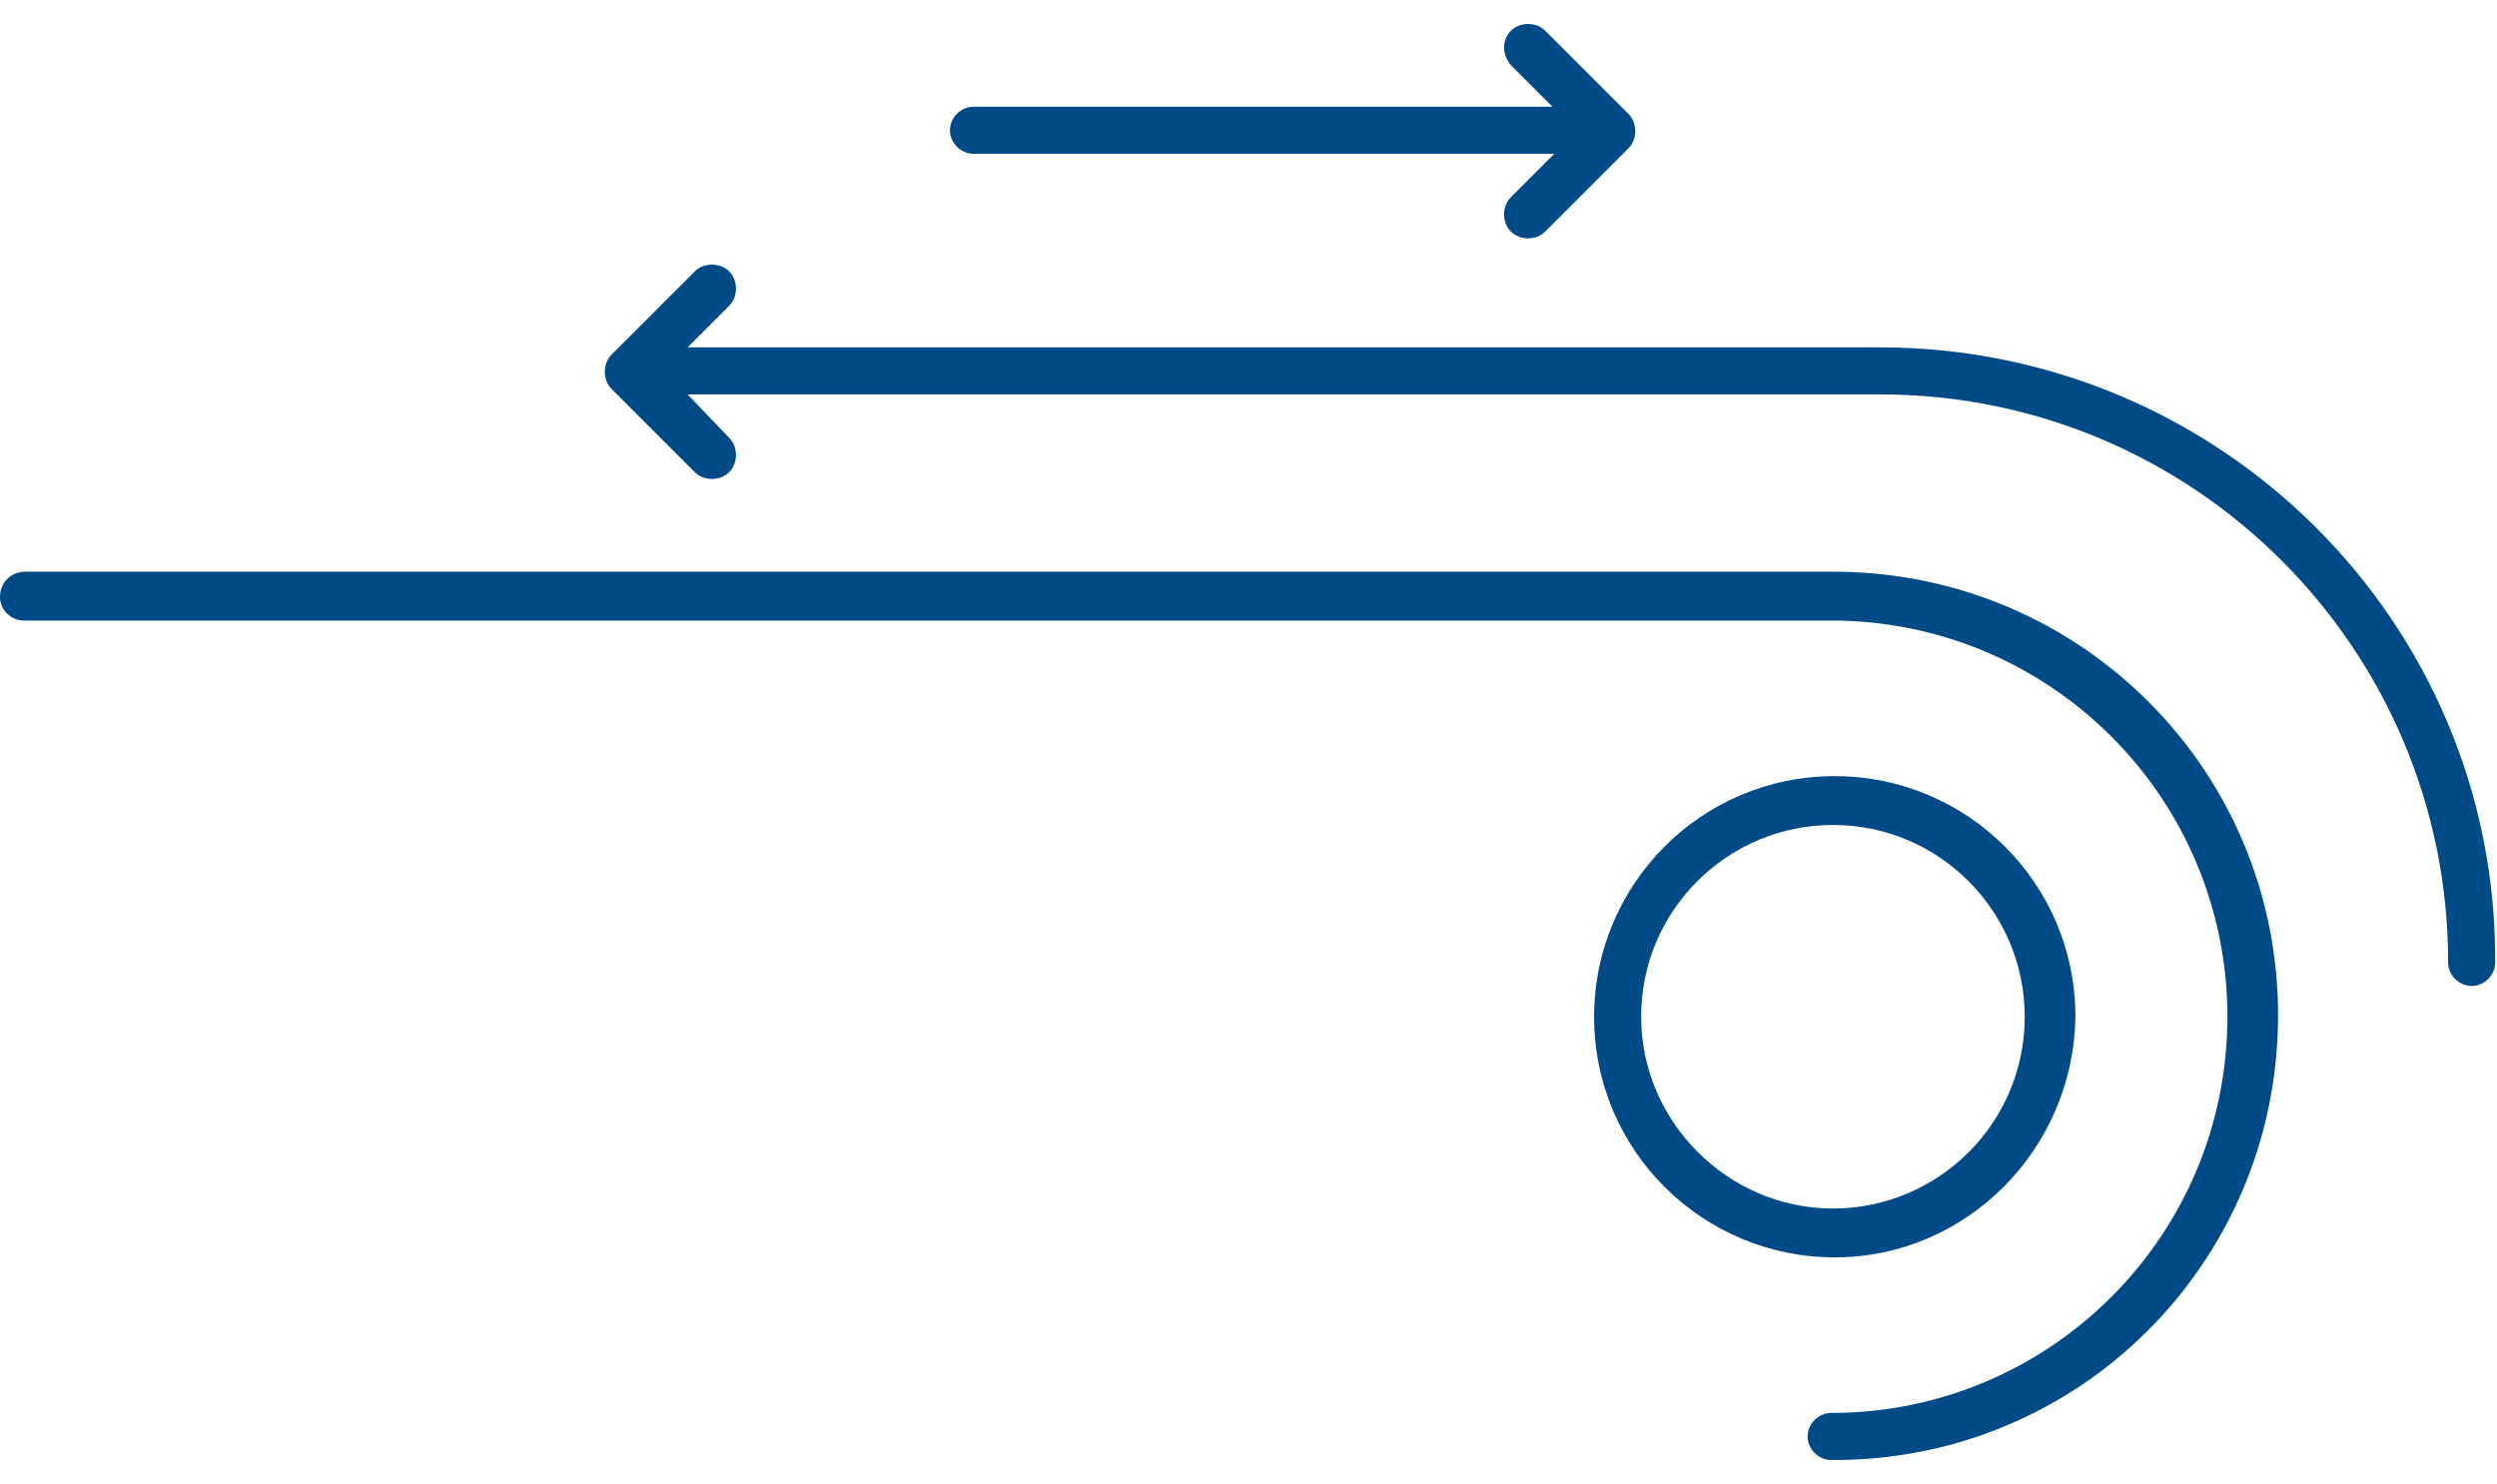
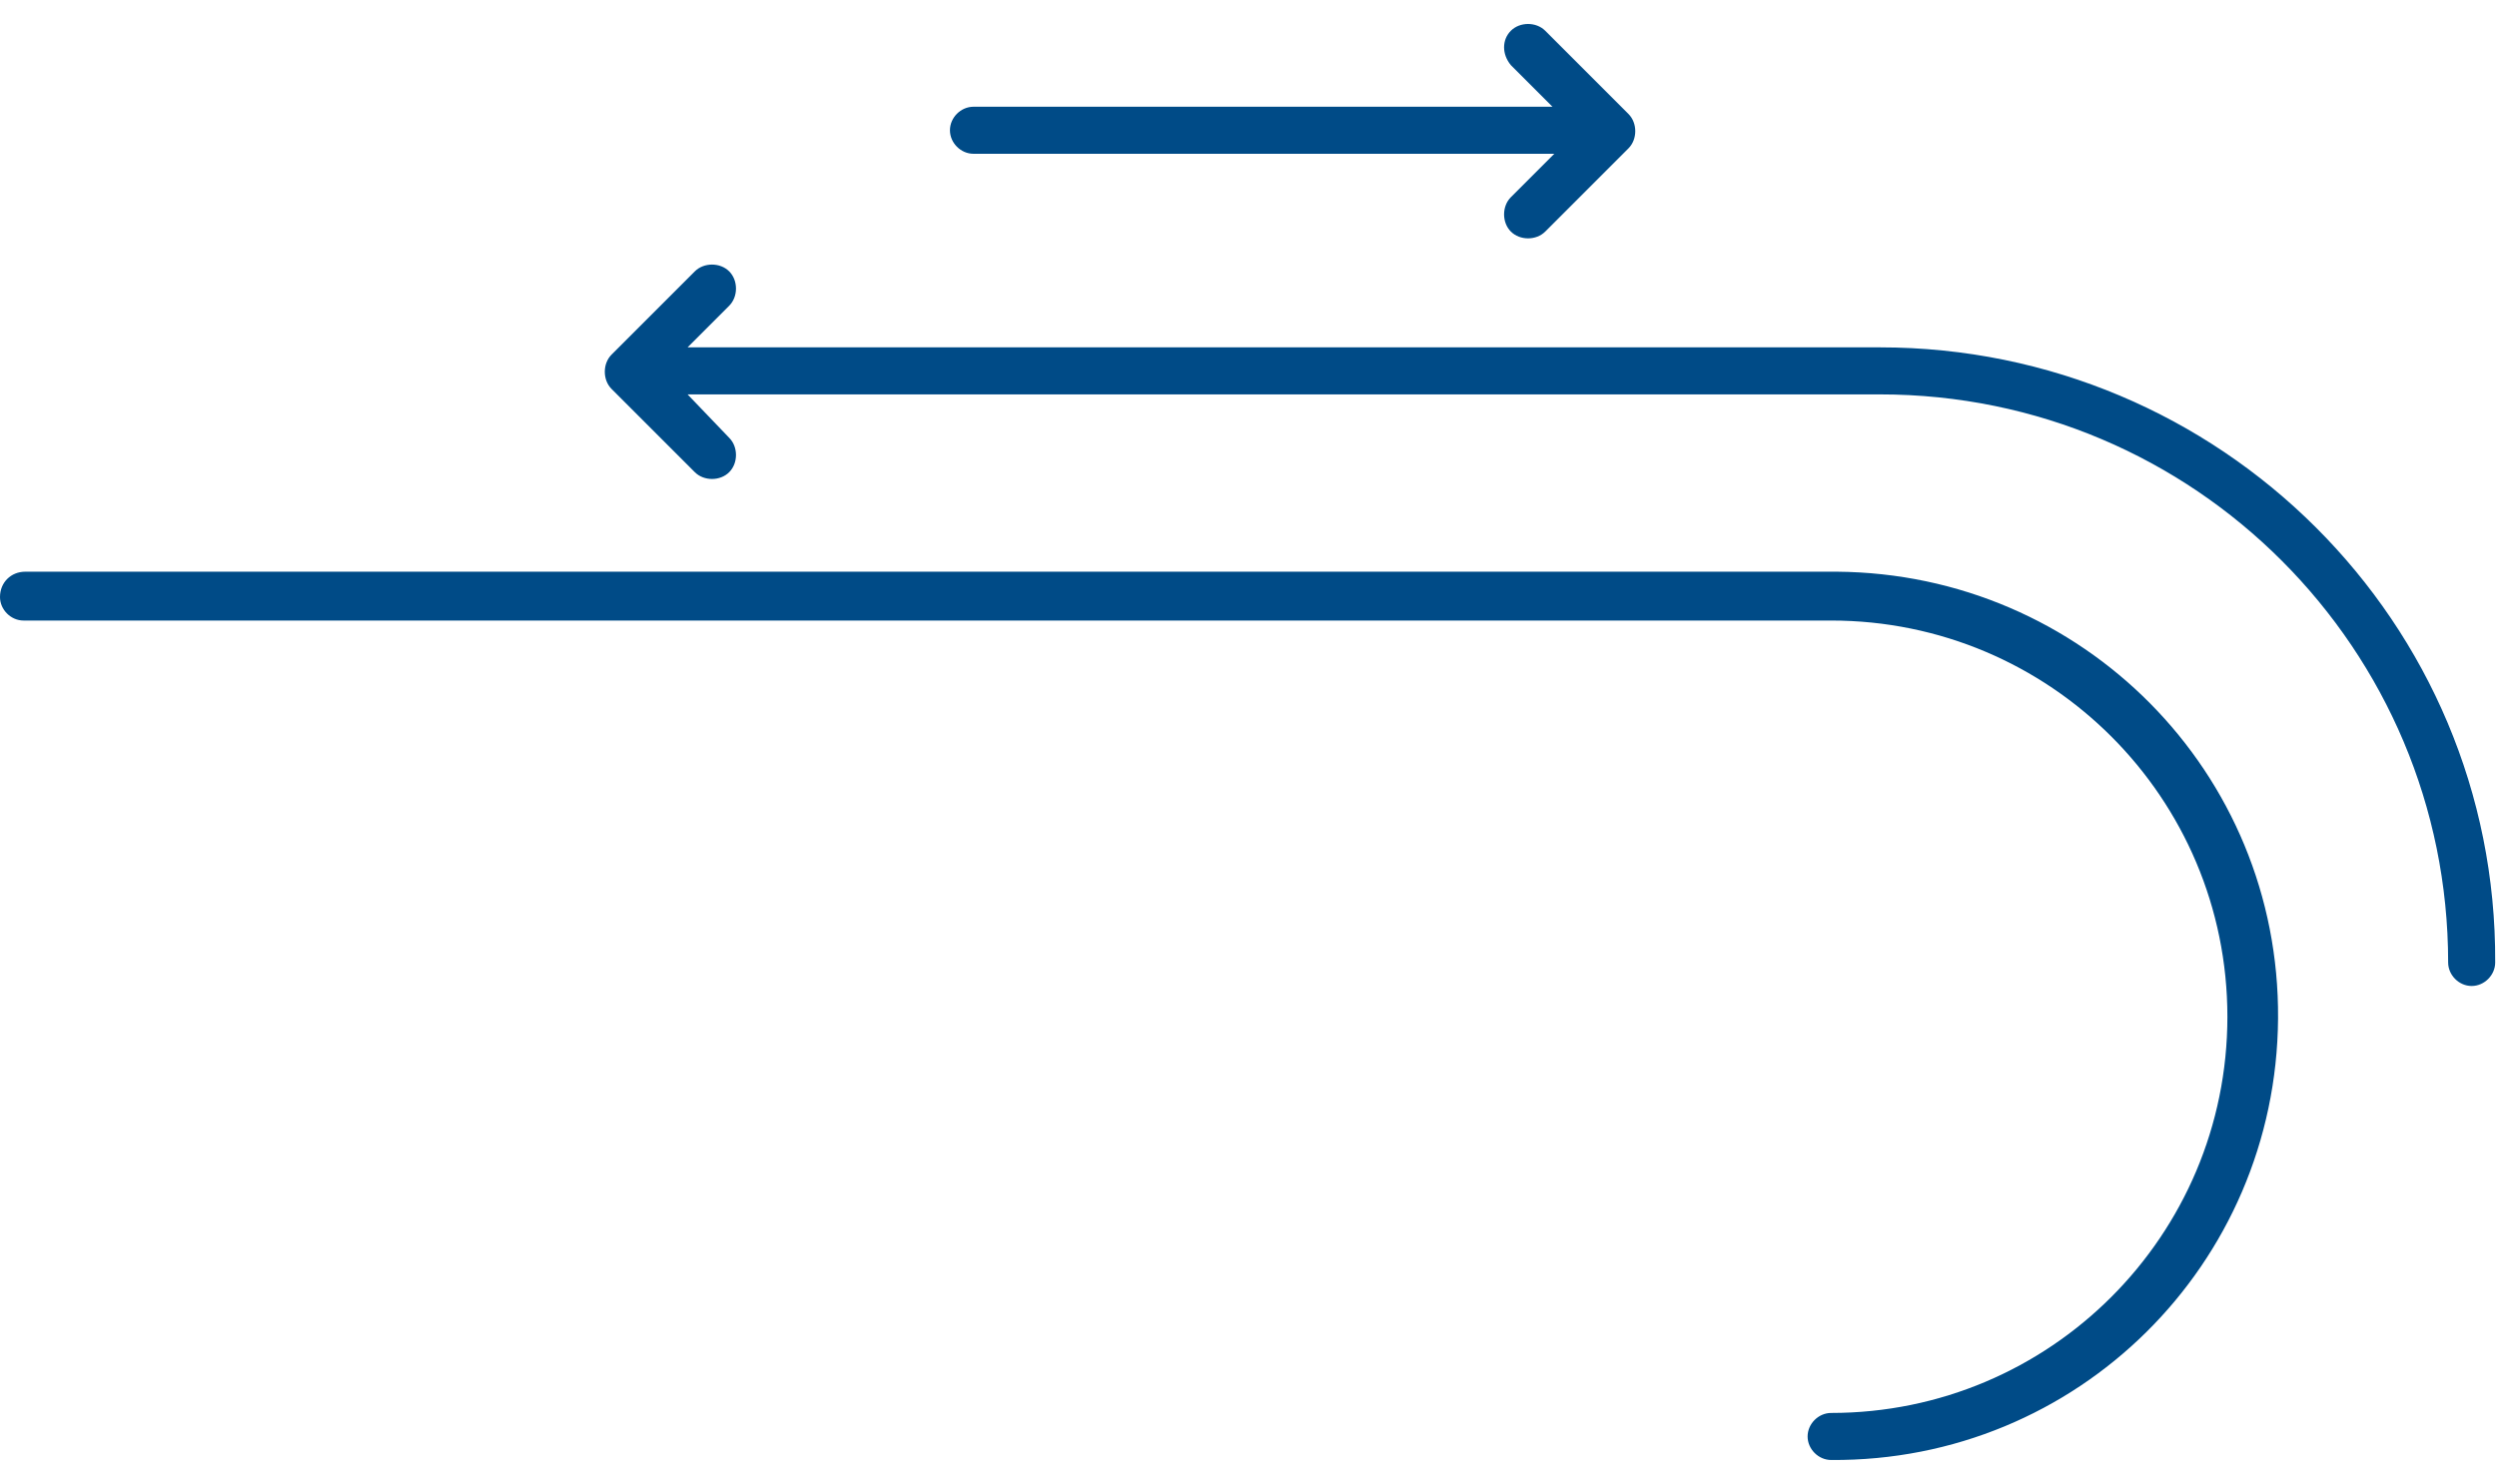
<svg xmlns="http://www.w3.org/2000/svg" id="Layer_1" x="0px" y="0px" viewBox="0 0 138 82" style="enable-background:new 0 0 138 82;" xml:space="preserve">
  <style type="text/css">
	.st0{fill:#004B87;}
</style>
  <path class="st0" d="M101.3,31.6H1.4C0.6,31.6,0,32.2,0,33c0,0.7,0.6,1.3,1.3,1.3h99.9c12.1,0,21.9,9.8,21.9,21.9  c0,12.1-9.8,21.9-21.9,21.9c-0.7,0-1.3,0.6-1.3,1.3c0,0.7,0.6,1.3,1.3,1.3c13.6,0.1,24.6-10.8,24.7-24.4s-10.8-24.6-24.4-24.7  C101.5,31.6,101.4,31.6,101.3,31.6z" />
-   <path class="st0" d="M114.7,56.2c0-7.4-6-13.3-13.3-13.3c-7.4,0-13.3,6-13.3,13.3c0,7.4,6,13.3,13.3,13.3c0,0,0,0,0,0  C108.7,69.5,114.6,63.5,114.7,56.2z M90.7,56.2c0-5.9,4.8-10.6,10.6-10.6c5.9,0,10.6,4.8,10.6,10.6c0,5.9-4.8,10.6-10.6,10.6  c0,0,0,0,0,0C95.5,66.8,90.7,62,90.7,56.2z" />
  <path class="st0" d="M103.9,19.2H38l2.3-2.3c0.5-0.5,0.5-1.4,0-1.9s-1.4-0.5-1.9,0l-4.6,4.6c-0.5,0.5-0.5,1.4,0,1.9c0,0,0,0,0,0  l4.6,4.6c0.5,0.5,1.4,0.5,1.9,0s0.5-1.4,0-1.9L38,21.8h65.9c17.4,0,31.4,14.1,31.4,31.4c0,0.7,0.6,1.3,1.3,1.3  c0.7,0,1.3-0.6,1.3-1.3C138,34.4,122.7,19.2,103.9,19.2z" />
  <path class="st0" d="M53.8,8.5h32.1l-2.4,2.4c-0.5,0.5-0.5,1.4,0,1.9s1.4,0.5,1.9,0L90,8.2c0.5-0.5,0.5-1.4,0-1.9l-4.6-4.6  c-0.5-0.5-1.4-0.5-1.9,0S83,3,83.5,3.6l2.3,2.3h-32c-0.7,0-1.3,0.6-1.3,1.3S53.1,8.5,53.8,8.5C53.8,8.5,53.8,8.5,53.8,8.5L53.8,8.5z  " />
</svg>